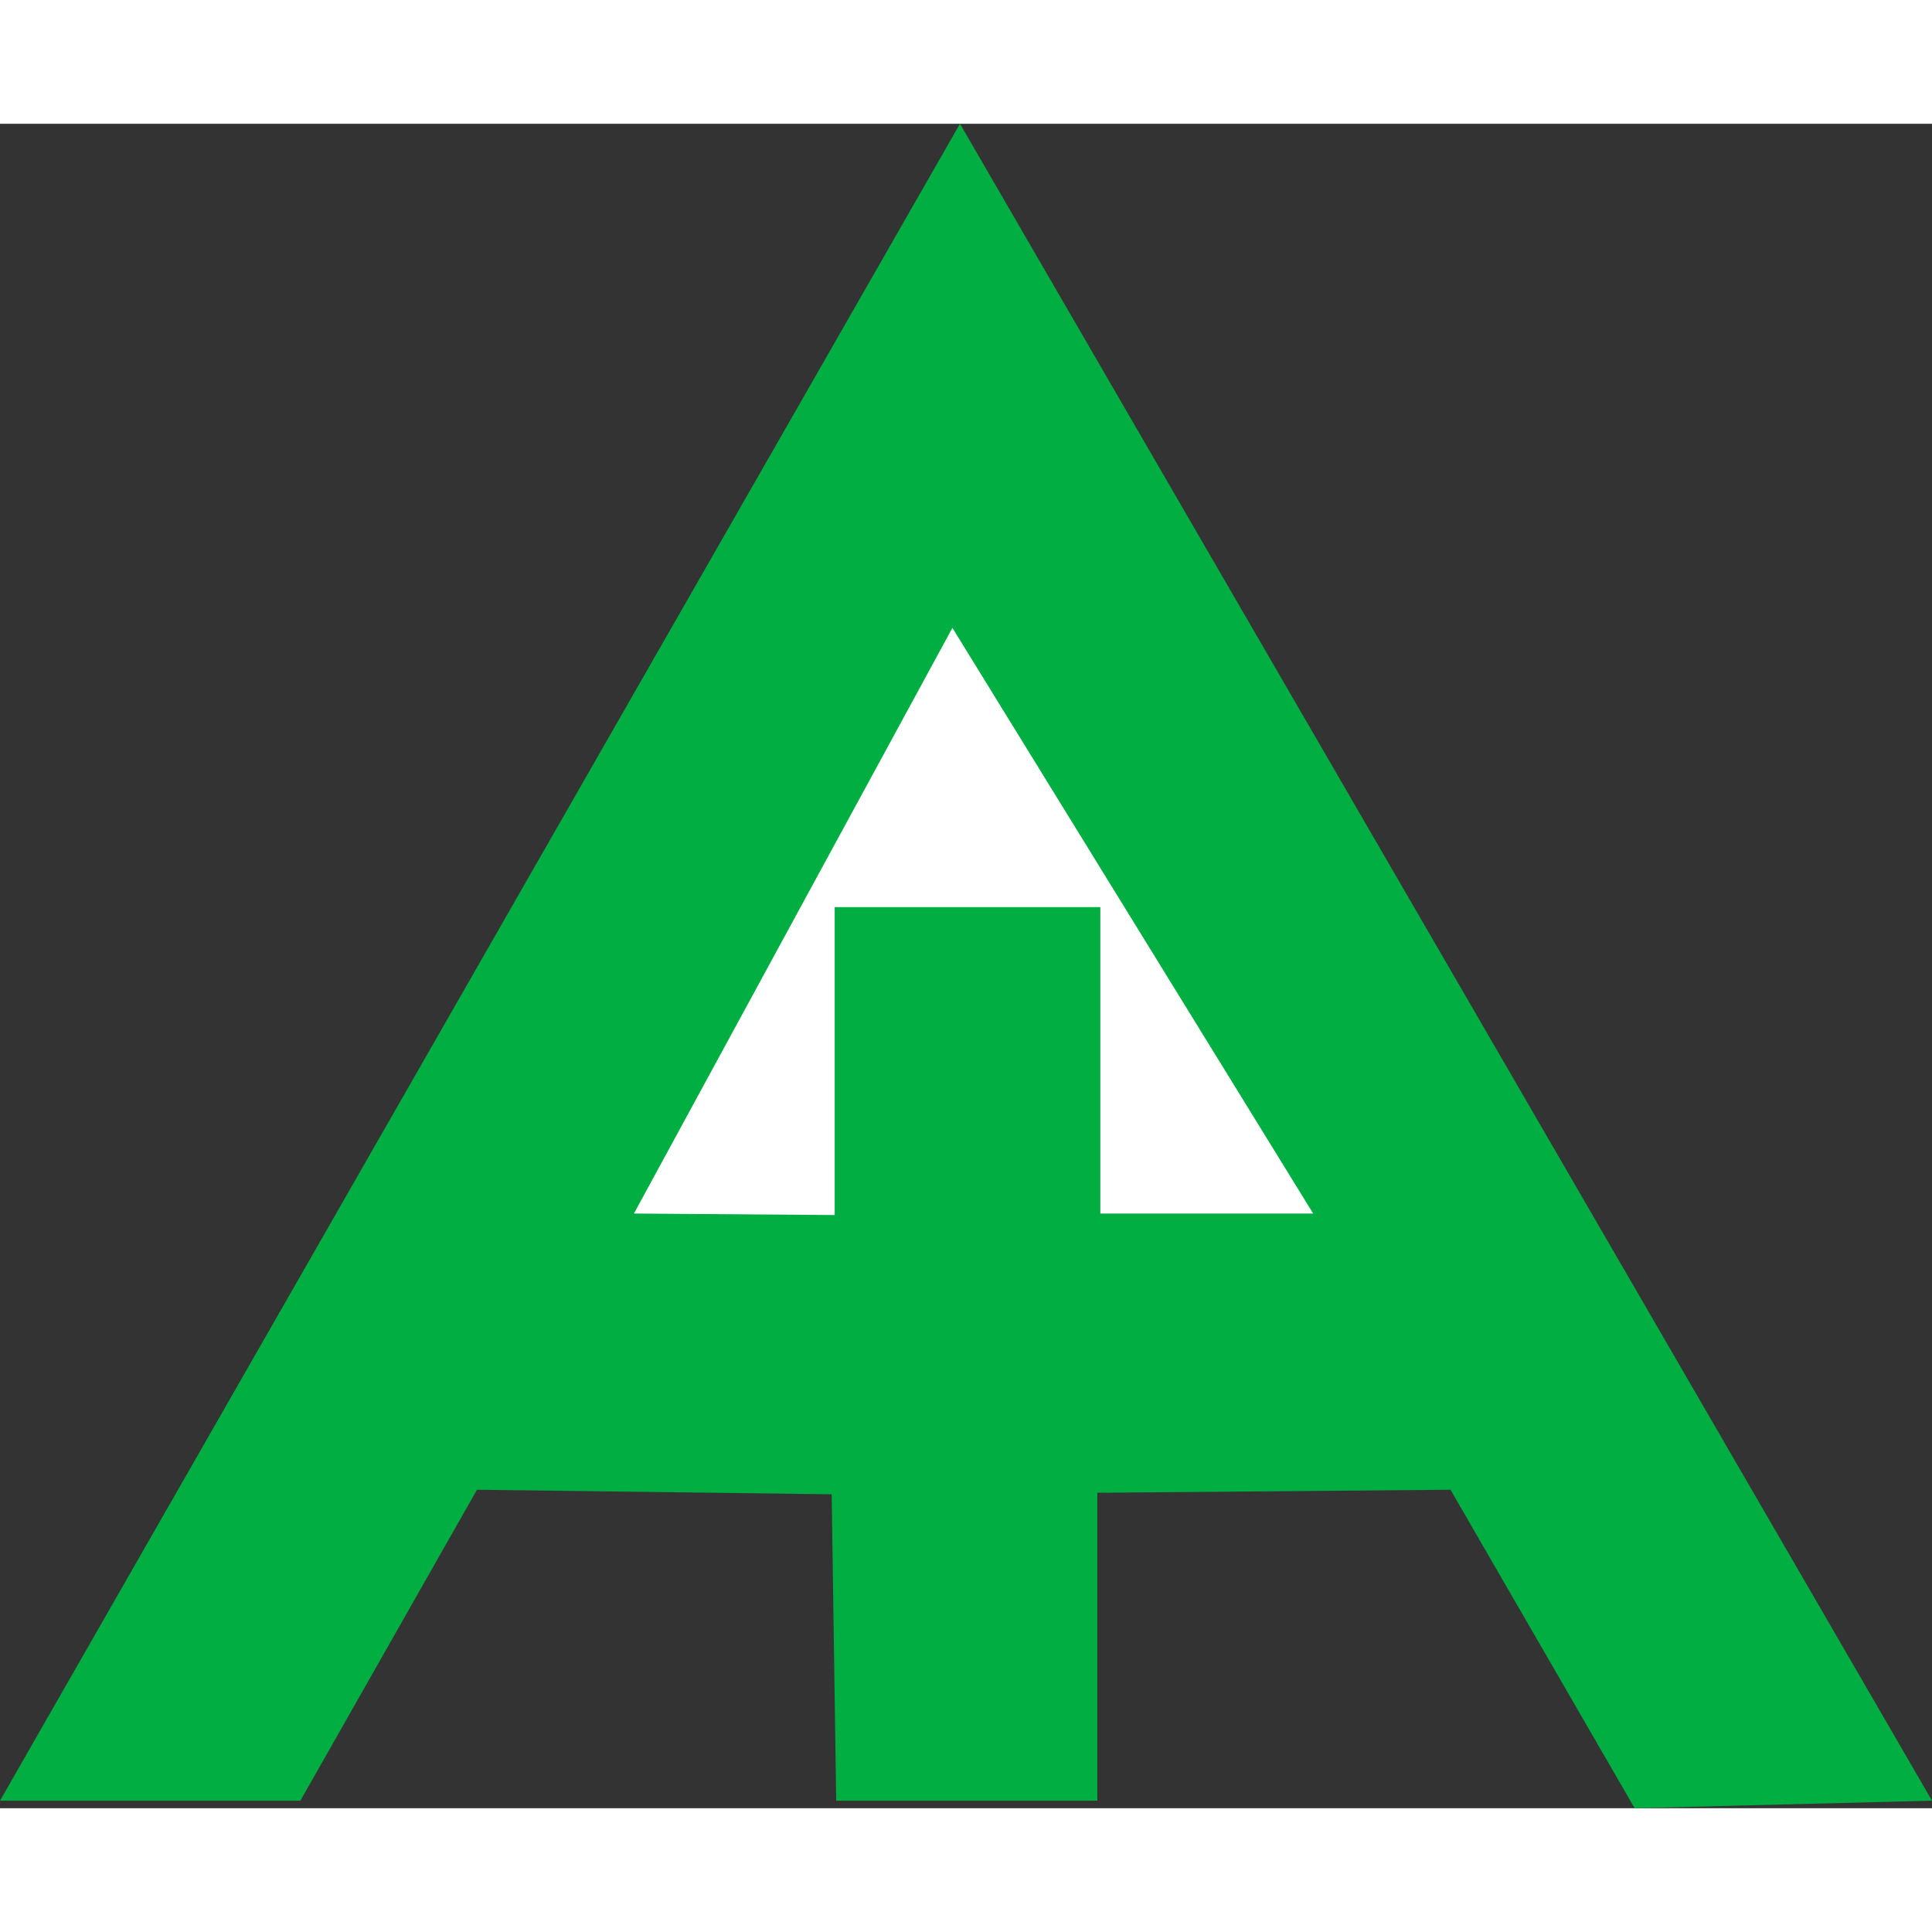
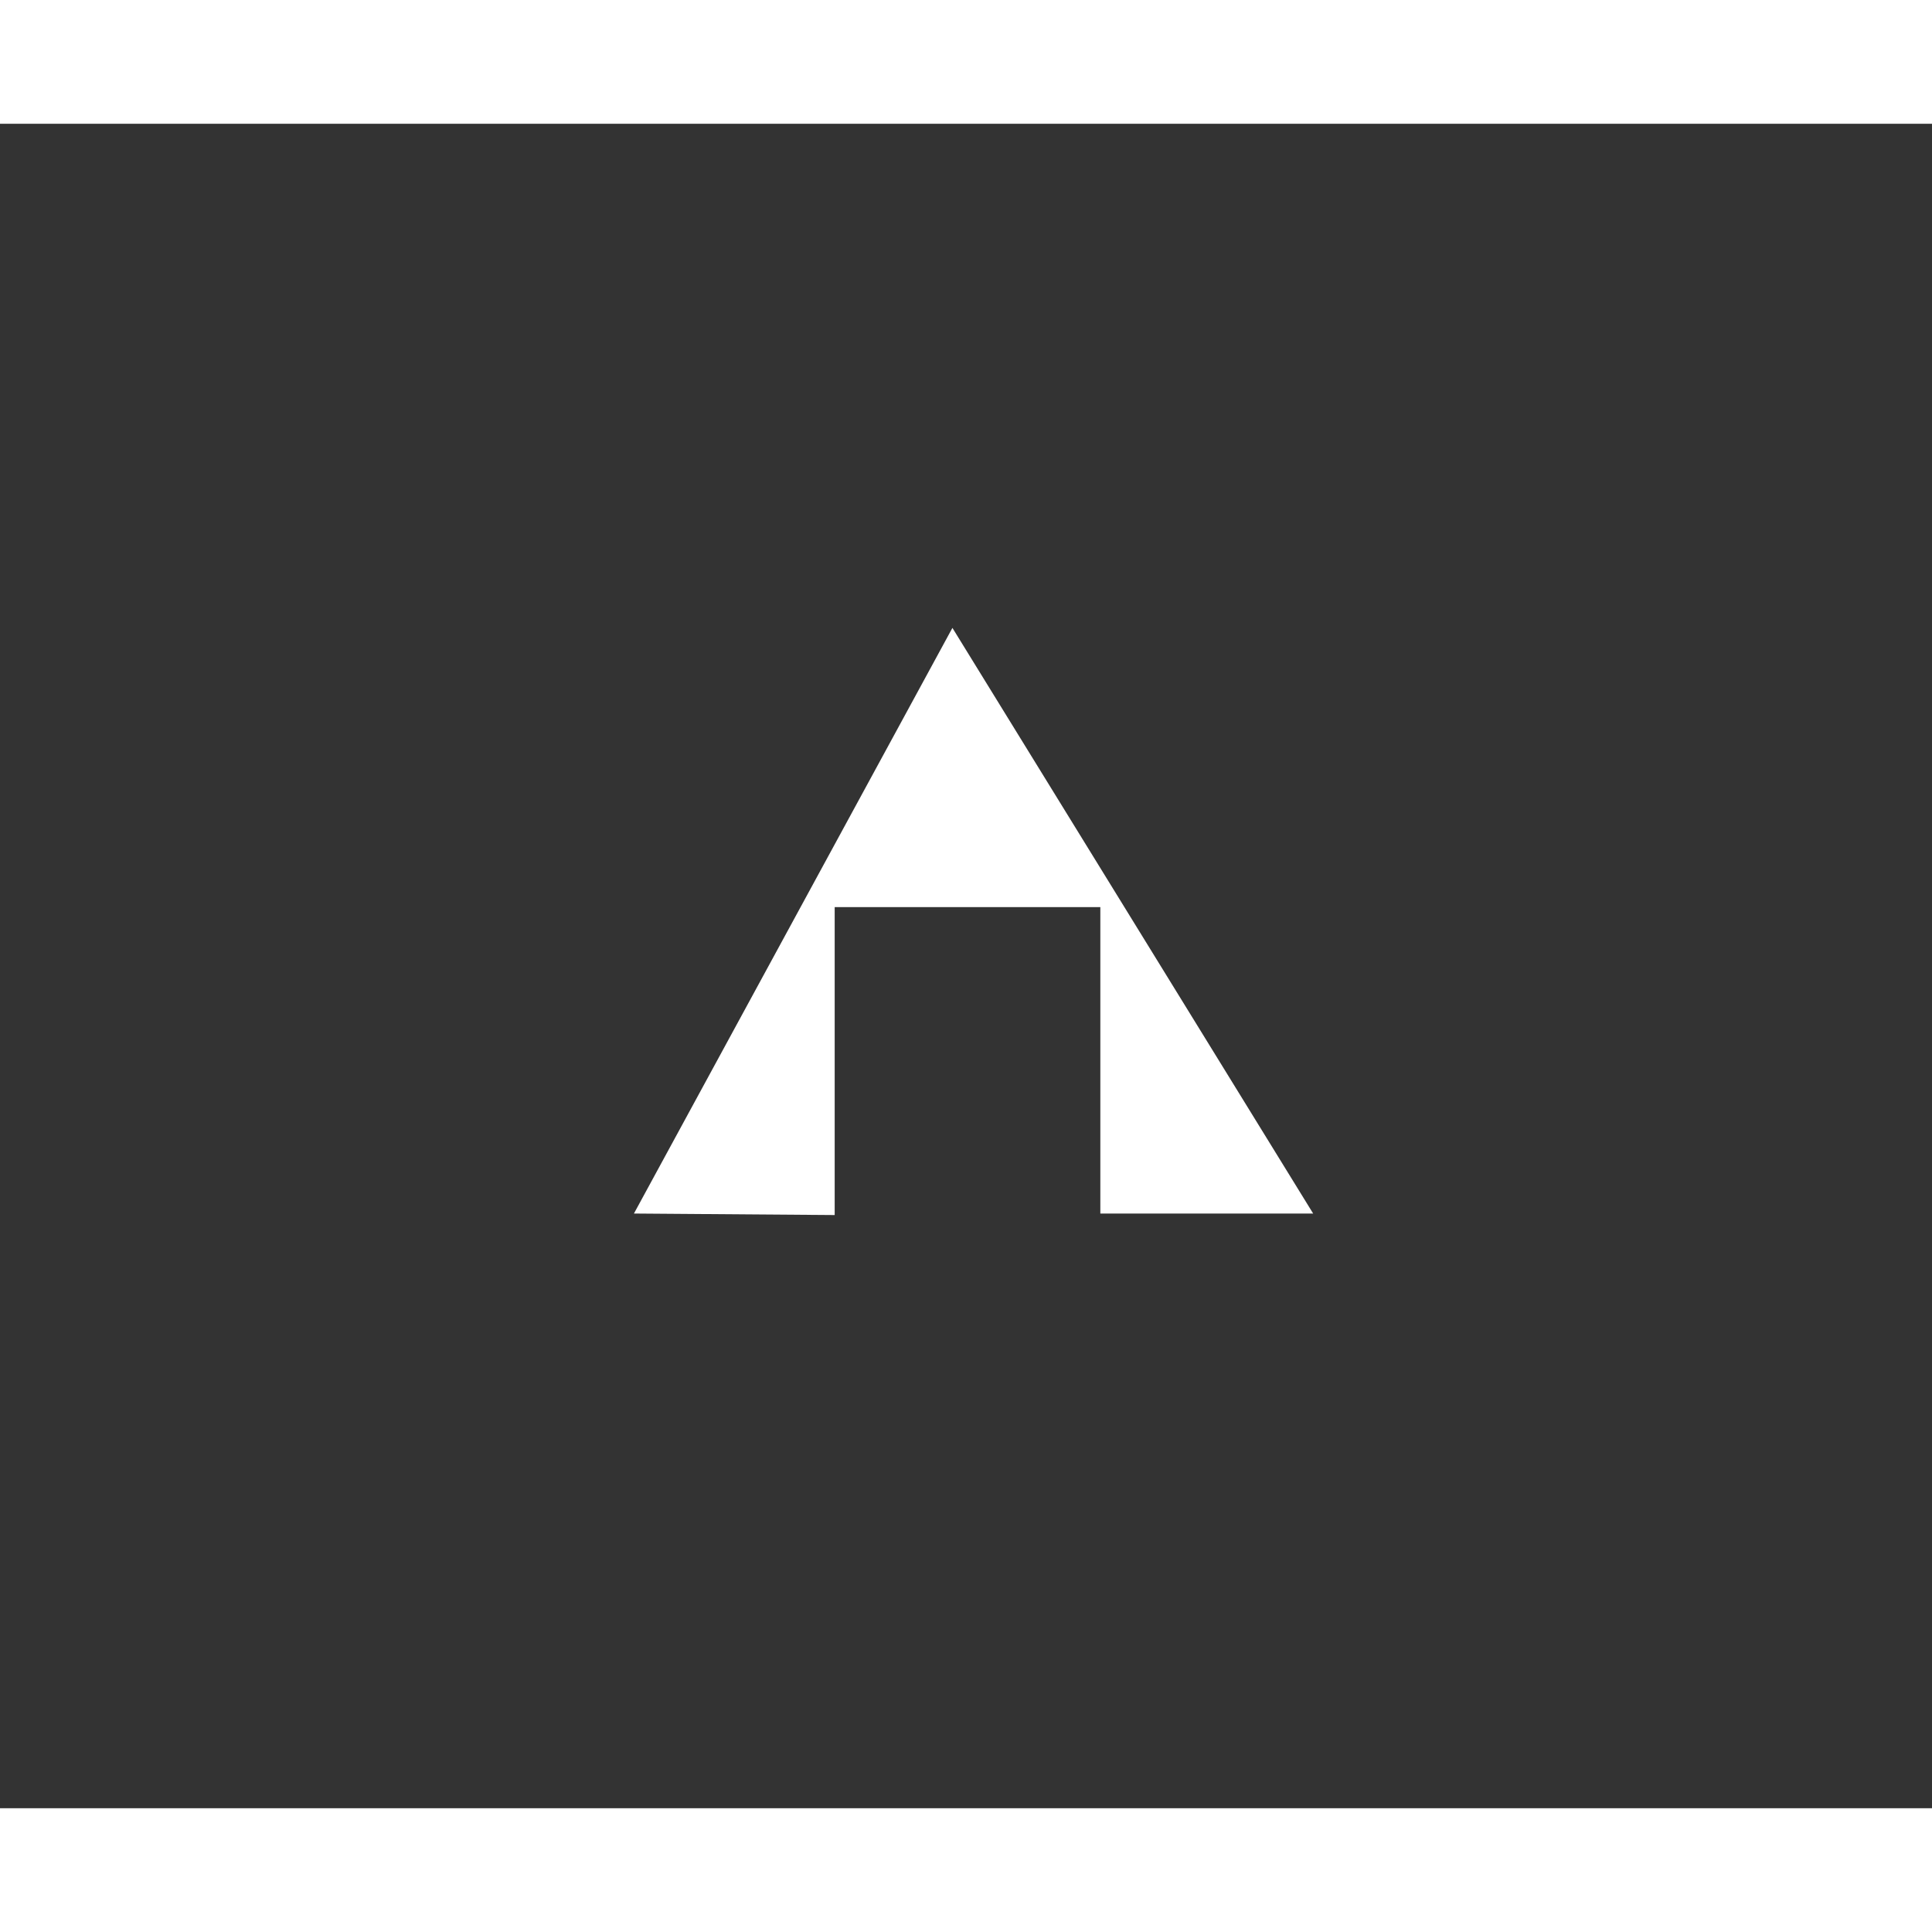
<svg xmlns="http://www.w3.org/2000/svg" width="128" height="128" viewBox="0 0 128 111.6">
  <rect x="0" y="0" width="128" height="111.6" fill="#333333" stroke="none" />
-   <path fill="#00ae42" d="M0,115.8H19.9L31.6,95.2l23.5.3.3,20.3H72.7V95.4l23.4-.2,12.2,21.1,19.7-.5L63.6,4.7,0,115.8Z" transform="translate(0 -4.7)" />
  <g>
    <polygon fill="#fff" points="72.9 72.2 72.9 51.9 55.3 51.9 55.3 72.3 42 72.2 63.1 33.4 87 72.2 72.9 72.2 72.9 72.2" />
  </g>
</svg>